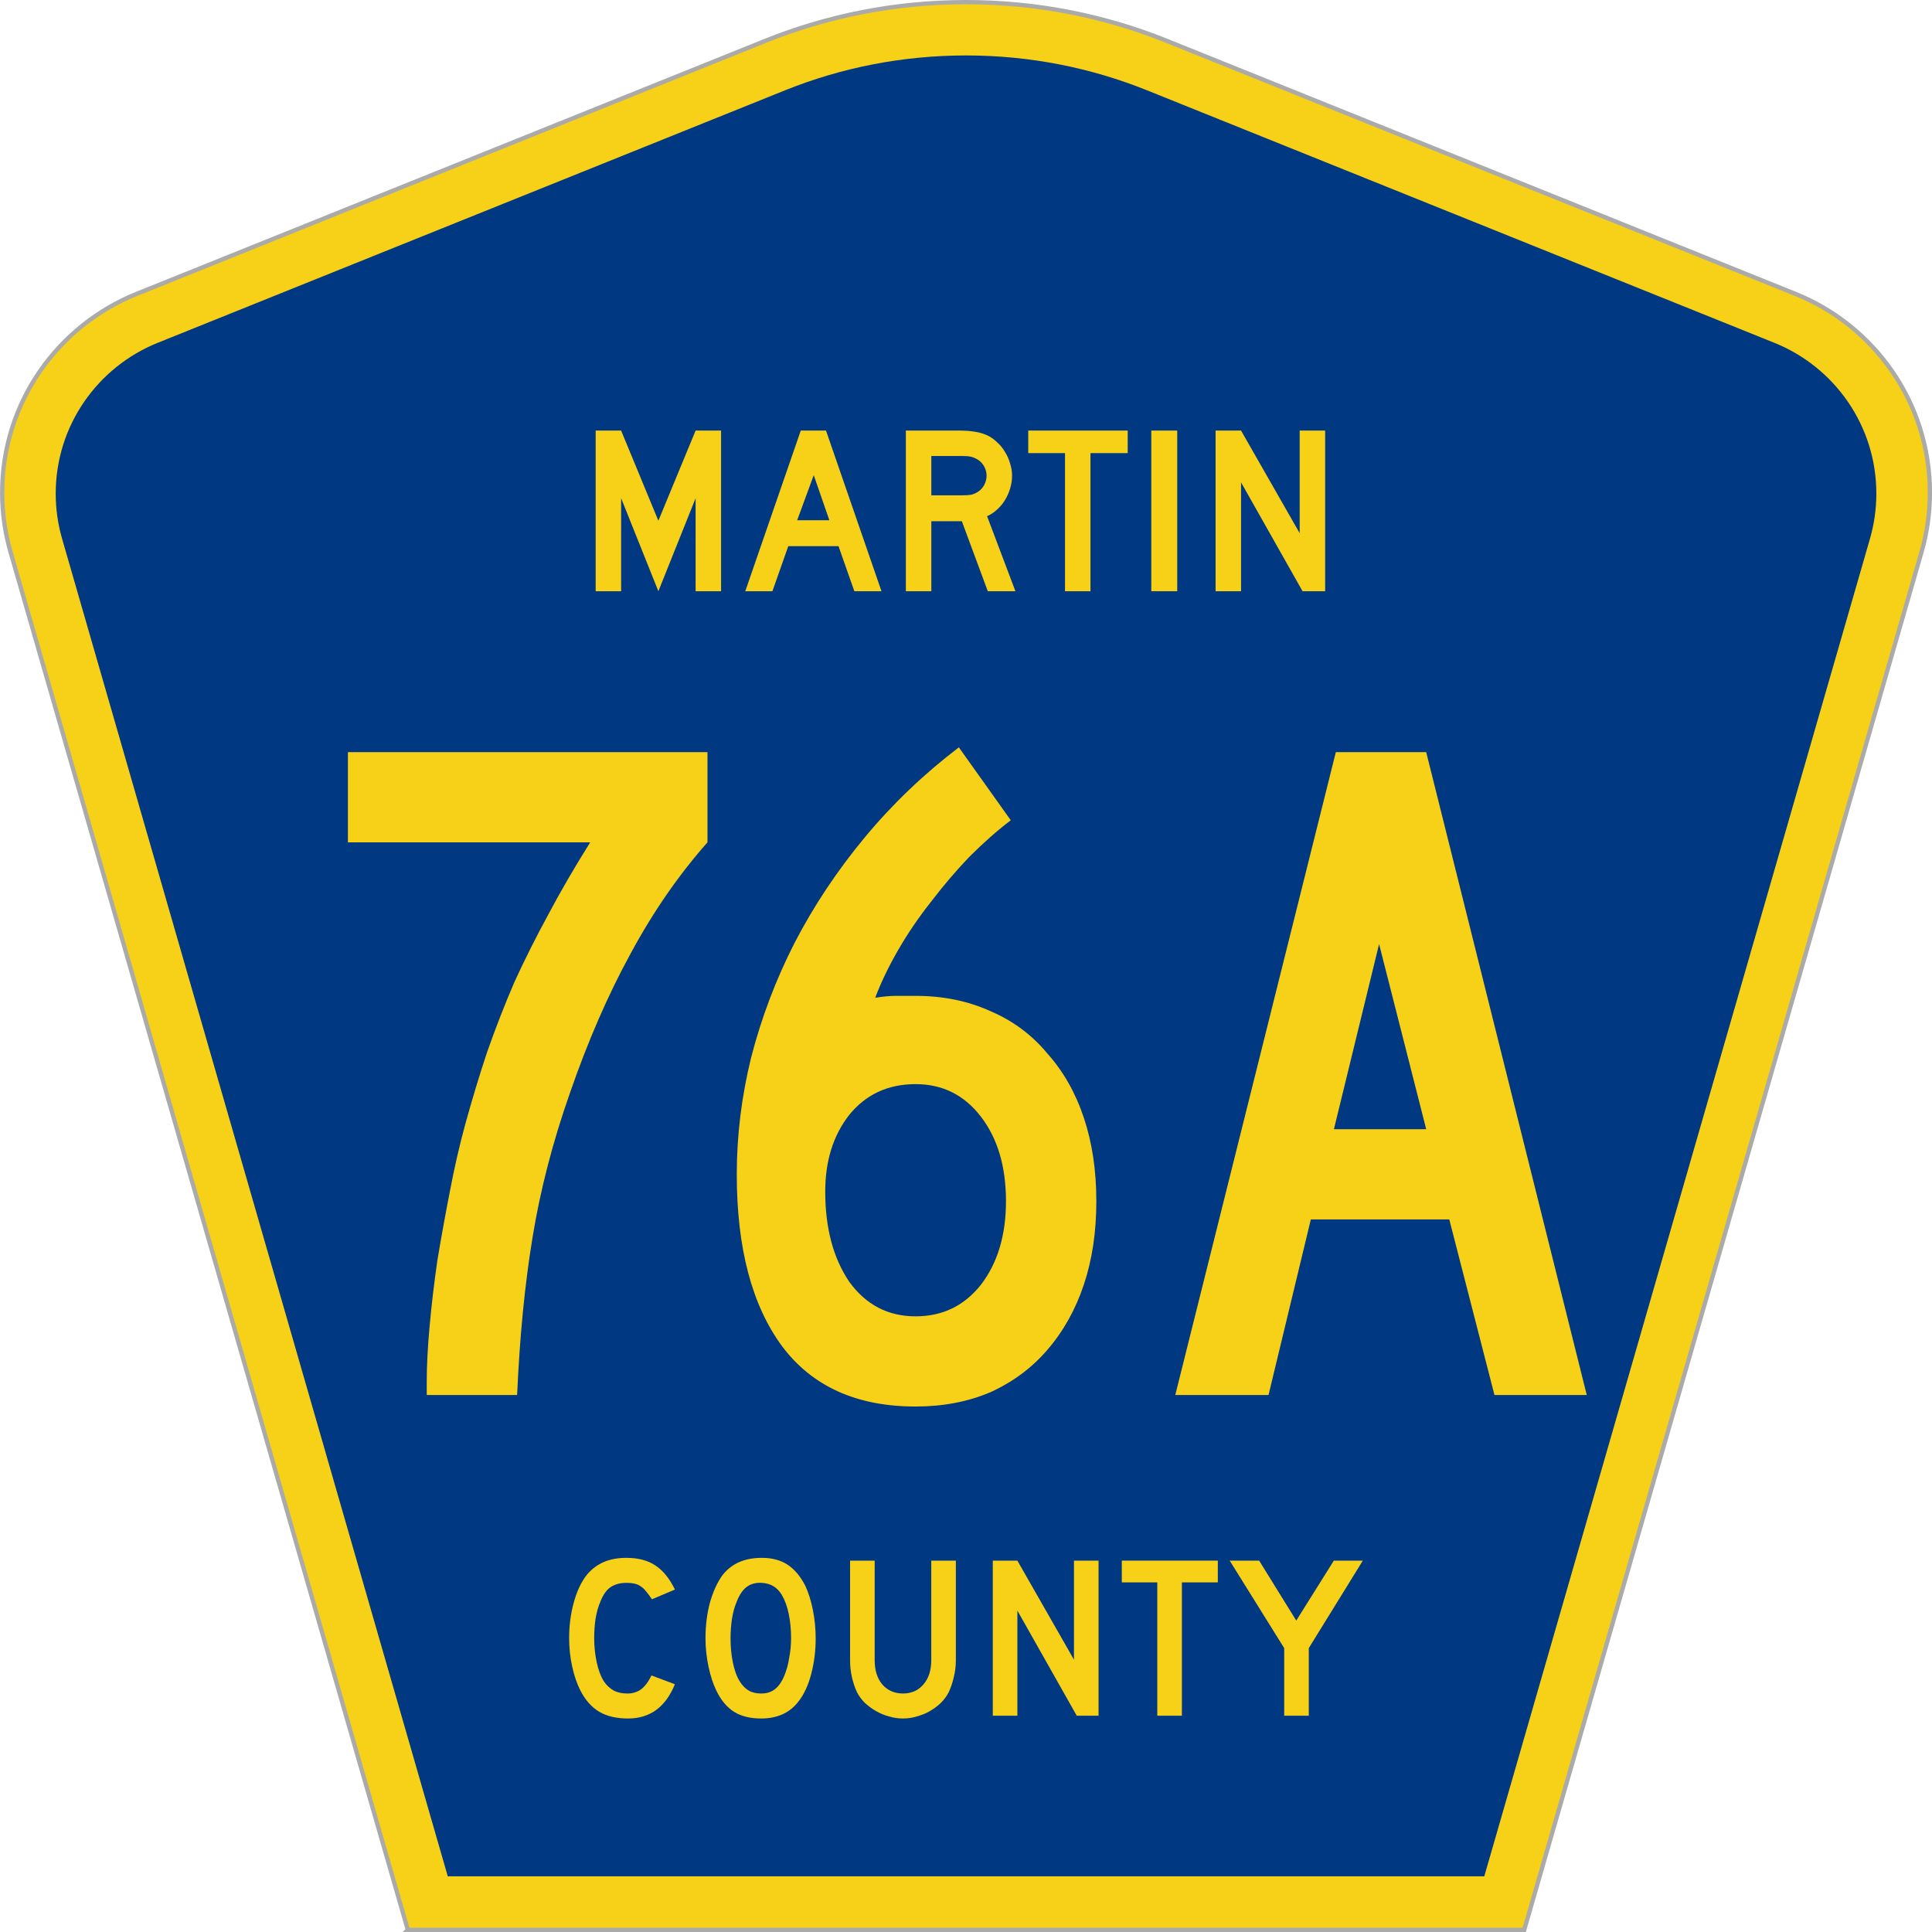
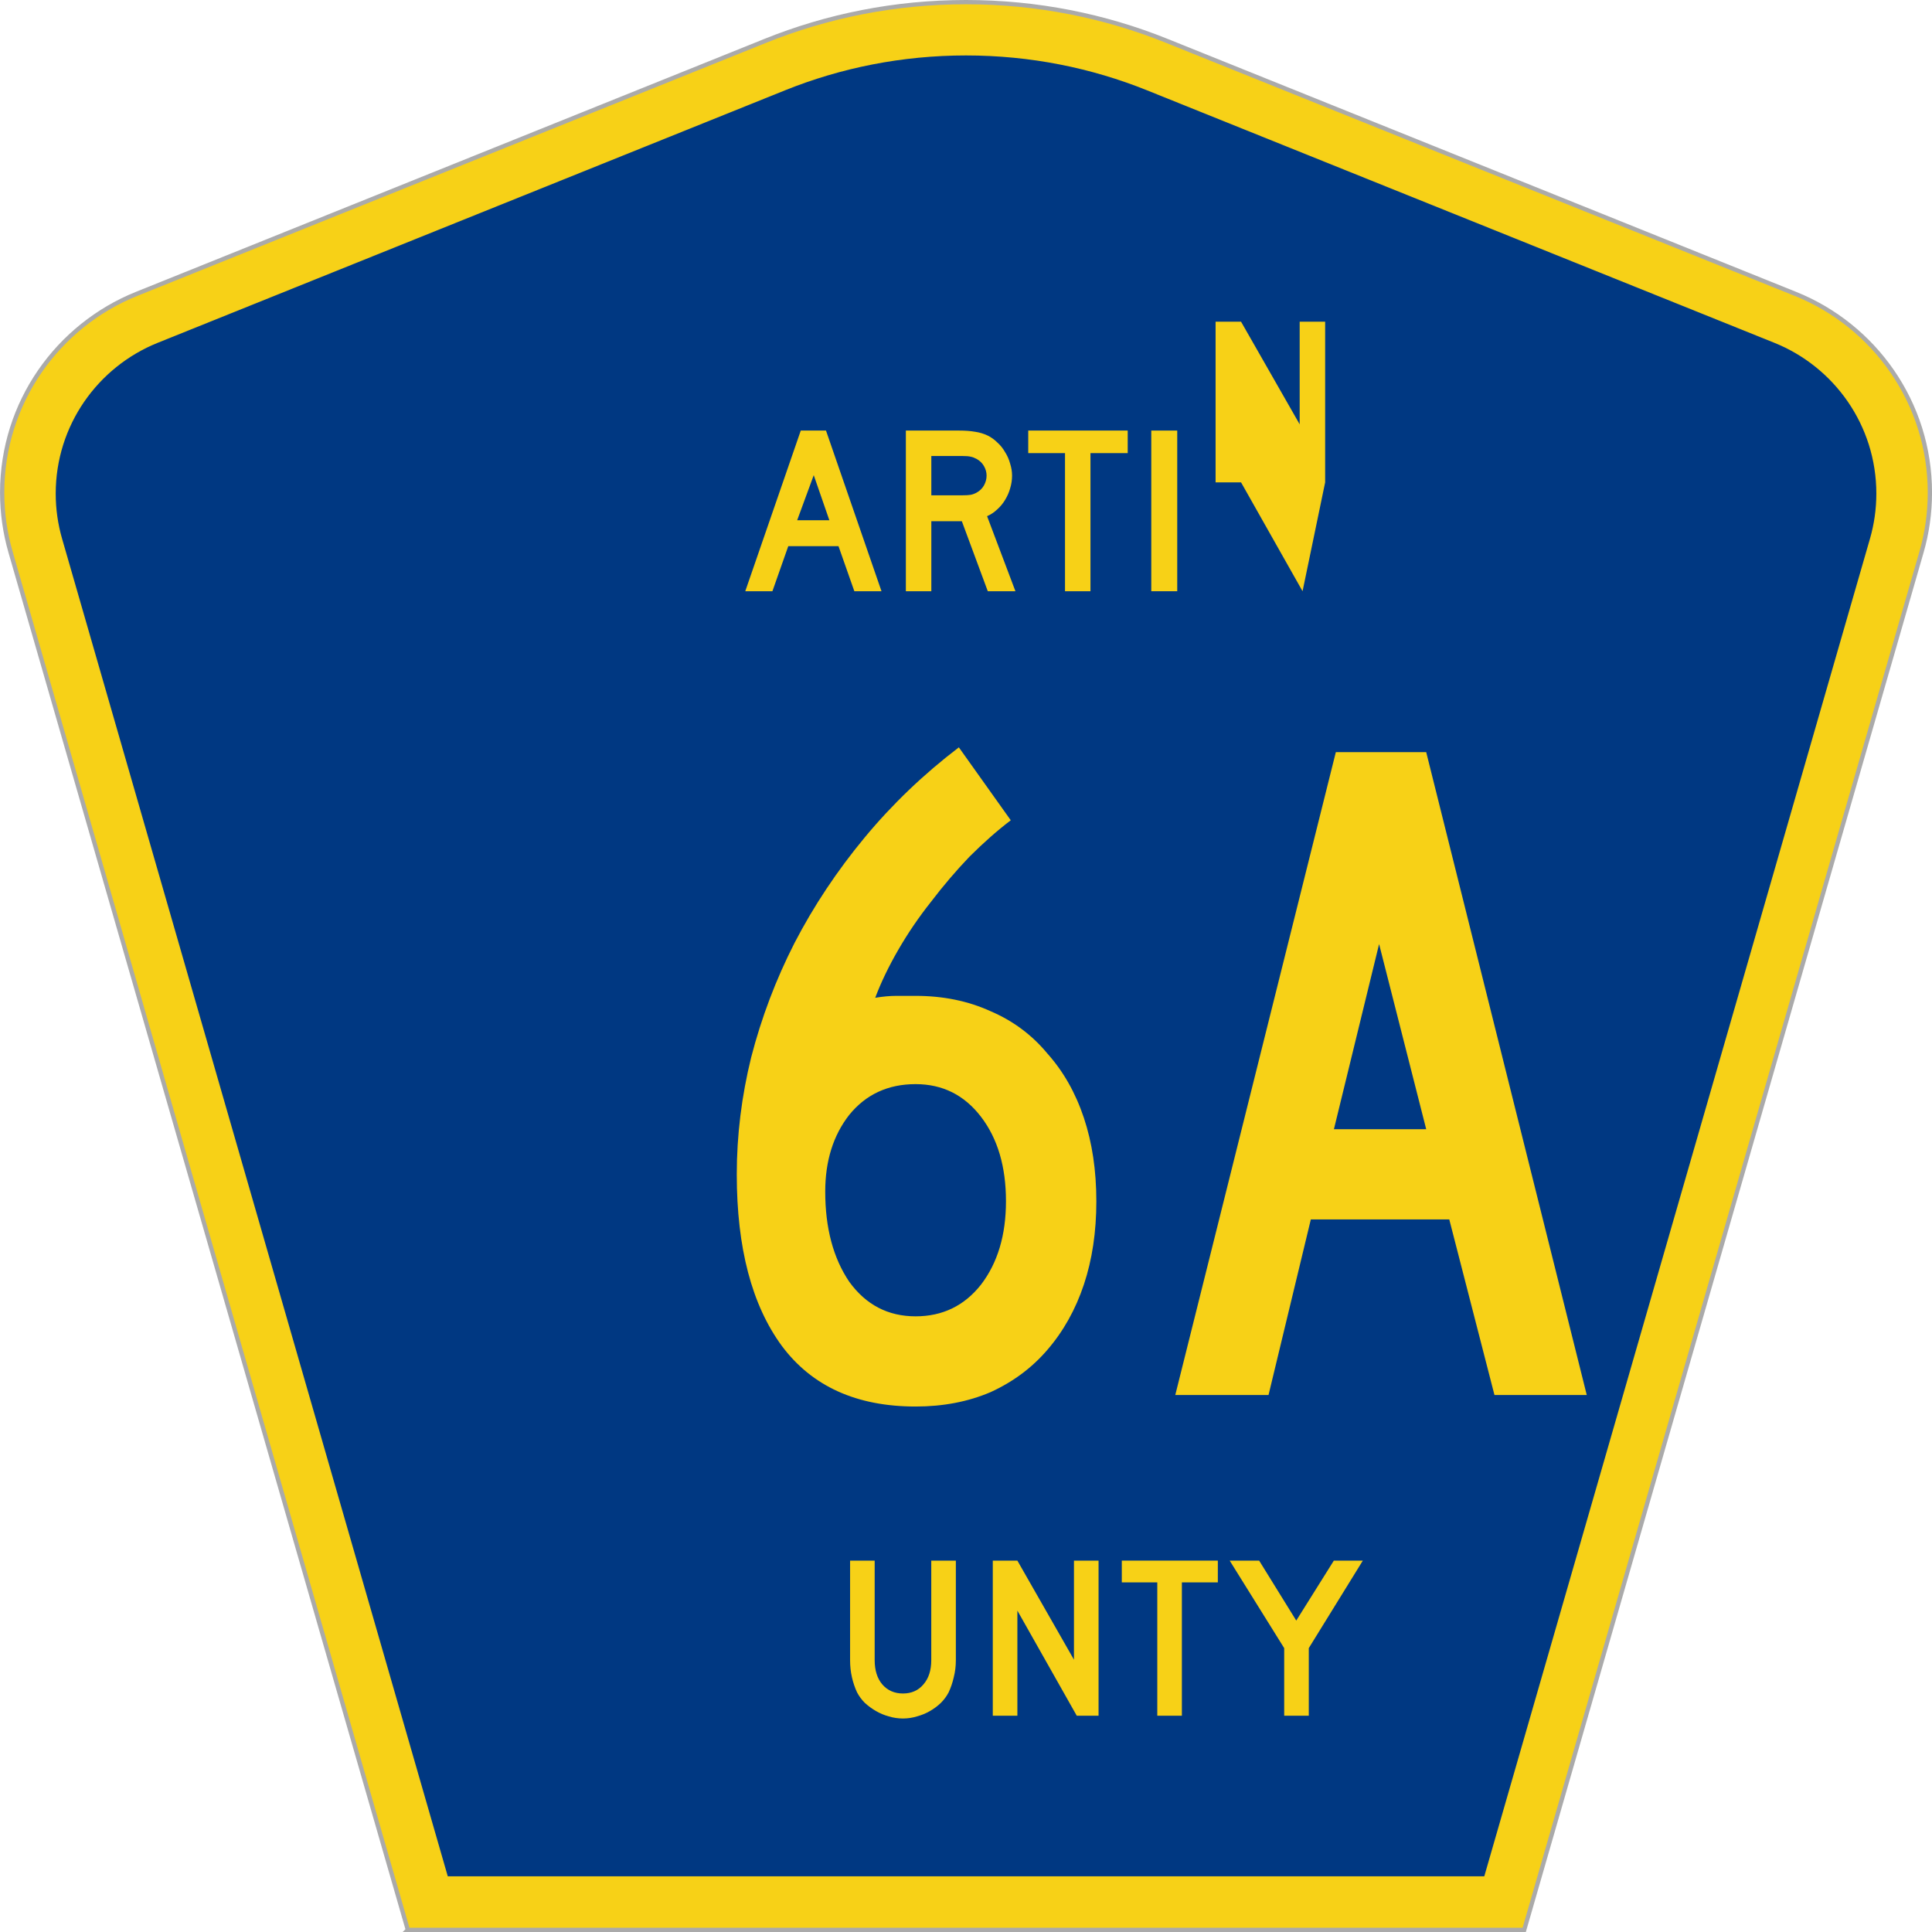
<svg xmlns="http://www.w3.org/2000/svg" style="overflow:visible" xml:space="preserve" id="Layer_1" viewBox="0 0 449.947 451" height="451" width="451" version="1.0">
  <defs id="defs52" />
  <g id="g3764" transform="translate(0.506,0.5)">
    <path style="fill:#f7d117;fill-opacity:1;fill-rule:evenodd;stroke:#aaaaaa;stroke-opacity:1" id="path5" d="M 94.17,450 1.421,128.337 c -1.267,-4.396 -1.946,-9.041 -1.946,-13.844 0,-21.002 12.979,-38.979 31.37,-46.385 L 177.585,9.048 C 192.068,3.213 207.895,0 224.475,0 c 16.579,0 32.406,3.213 46.89,9.048 L 418.104,68.109 c 18.392,7.406 31.37,25.383 31.37,46.385 0,4.803 -0.678,9.447 -1.946,13.844 l -92.75,321.662 -260.608,0 0,0 z" />
    <path style="fill:#003882;fill-rule:evenodd" id="path9" d="m 11.975,114.71 c 0,-15.909 9.823,-29.554 23.79,-35.178 L 182.181,20.6 c 13.047,-5.256 27.317,-8.157 42.294,-8.157 14.976,0 29.247,2.901 42.293,8.157 L 413.183,79.531 c 13.967,5.624 23.791,19.269 23.791,35.178 0,3.662 -0.517,7.182 -1.474,10.504 l -90.046,312.286 -241.96,0 -90.046,-312.286 c -0.957,-3.321 -1.474,-6.842 -1.474,-10.504 z" />
  </g>
  <g id="text1361" style="font-style:normal;font-variant:normal;font-weight:normal;font-stretch:normal;font-size:224.206px;line-height:100%;font-family:'Roadgeek 2005 Series C';-inkscape-font-specification:'Roadgeek 2005 Series C';text-align:center;writing-mode:lr-tb;text-anchor:middle;fill:#f7d117;fill-opacity:1" transform="scale(1.001,0.999)" aria-label="76A">
-     <path id="path1497" style="font-style:normal;font-variant:normal;font-weight:normal;font-stretch:normal;font-family:'Roadgeek 2005 Series C';-inkscape-font-specification:'Roadgeek 2005 Series C'" d="m 164.461,196.83 q -10.089,11.434 -17.936,26.008 -7.847,14.349 -14.125,32.51 -6.054,17.264 -8.744,33.855 -2.69,16.367 -3.587,36.77 H 98.993 v -3.139 q 0,-5.605 0.673,-13.004 0.673,-7.399 1.794,-15.246 1.345,-8.071 2.915,-16.143 1.569,-8.296 3.587,-15.694 2.466,-8.968 5.157,-17.04 2.915,-8.296 6.278,-16.143 3.587,-7.847 7.847,-15.694 4.26,-8.071 9.865,-17.04 H 80.608 v -21.075 h 83.853 v 21.075 z" />
    <path id="path1499" style="font-style:normal;font-variant:normal;font-weight:normal;font-stretch:normal;font-family:'Roadgeek 2005 Series C';-inkscape-font-specification:'Roadgeek 2005 Series C'" d="m 255.147,280.683 q 0,10.762 -2.915,19.506 -2.915,8.744 -8.52,15.246 -5.381,6.278 -13.228,9.865 -7.847,3.363 -17.488,3.363 -20.627,0 -31.165,-14.125 -10.538,-14.349 -10.538,-40.133 0,-13.677 3.363,-27.353 3.587,-13.901 10.089,-26.68 6.726,-13.004 16.367,-24.663 9.641,-11.659 21.972,-21.075 l 12.107,17.04 q -4.708,3.587 -9.641,8.52 -4.708,4.933 -8.968,10.538 -4.26,5.381 -7.623,11.21 -3.363,5.829 -5.381,11.21 2.69,-0.448 4.933,-0.448 2.466,0 4.484,0 9.641,0 17.488,3.587 7.847,3.363 13.228,9.865 5.605,6.278 8.52,15.022 2.915,8.744 2.915,19.506 z m -21.075,0 q 0,-12.107 -5.829,-19.73 -5.829,-7.623 -15.246,-7.623 -9.641,0 -15.47,7.175 -5.605,7.175 -5.605,17.936 0,12.78 5.605,21.075 5.829,8.071 15.47,8.071 9.417,0 15.246,-7.399 5.829,-7.623 5.829,-19.506 z" />
    <path id="path1501" style="font-style:normal;font-variant:normal;font-weight:normal;font-stretch:normal;font-family:'Roadgeek 2005 Series C';-inkscape-font-specification:'Roadgeek 2005 Series C'" d="m 347.989,325.973 -10.538,-41.03 h -32.286 l -9.865,41.03 H 273.553 l 37.442,-150.218 h 21.075 l 37.442,150.218 z M 321.084,220.596 310.547,263.868 h 21.524 z" />
  </g>
  <g id="text1375" style="font-style:normal;font-variant:normal;font-weight:normal;font-stretch:normal;font-size:56.032px;line-height:100%;font-family:'Roadgeek 2005 Series D';text-align:center;writing-mode:lr-tb;text-anchor:middle;fill:#f7d117;fill-opacity:1" transform="scale(1.001,0.999)" aria-label="MARTIN">
-     <path id="path1504" style="" d="m 161.694,138.153 v -21.741 l -8.685,21.741 -8.685,-21.741 v 21.741 h -5.939 v -37.542 h 5.939 l 8.685,21.068 8.685,-21.068 h 5.939 v 37.542 z" />
    <path id="path1506" style="" d="m 198.711,138.153 -3.698,-10.534 h -11.711 l -3.698,10.534 h -6.332 L 186.216,100.612 h 5.883 l 12.943,37.542 z m -9.469,-27.12 -3.866,10.534 h 7.508 z" />
    <path id="path1508" style="" d="m 229.83,138.153 -6.051,-16.361 h -7.116 v 16.361 h -5.939 v -37.542 h 12.383 q 2.185,0 3.754,0.28 1.569,0.224 2.97,0.897 1.233,0.616 2.241,1.625 1.065,0.953 1.793,2.241 0.784,1.233 1.177,2.69 0.448,1.401 0.448,2.802 0,1.513 -0.448,2.97 -0.392,1.401 -1.177,2.69 -0.728,1.233 -1.849,2.241 -1.065,1.009 -2.353,1.569 l 6.612,17.538 z m -0.28,-27.008 q 0,-1.177 -0.616,-2.241 -0.616,-1.065 -1.737,-1.681 -0.728,-0.392 -1.345,-0.504 -0.616,-0.168 -2.073,-0.168 h -7.116 v 9.189 h 7.116 q 1.401,0 2.017,-0.112 0.672,-0.112 1.401,-0.504 1.121,-0.616 1.737,-1.681 0.616,-1.121 0.616,-2.297 z" />
    <path id="path1510" style="" d="m 253.776,105.879 v 32.275 h -5.939 V 105.879 h -8.573 v -5.267 h 23.197 v 5.267 z" />
    <path id="path1512" style="" d="m 267.959,138.153 v -37.542 h 6.051 v 37.542 z" />
-     <path id="path1514" style="" d="m 303.236,138.153 -14.344,-25.439 v 25.439 h -5.939 v -37.542 h 5.939 l 13.672,23.982 v -23.982 h 5.939 v 37.542 z" />
+     <path id="path1514" style="" d="m 303.236,138.153 -14.344,-25.439 h -5.939 v -37.542 h 5.939 l 13.672,23.982 v -23.982 h 5.939 v 37.542 z" />
  </g>
  <g id="text1389" style="font-style:normal;font-variant:normal;font-weight:normal;font-stretch:normal;font-size:54.091px;line-height:125%;font-family:'Roadgeek 2005 Series D';text-align:center;writing-mode:lr-tb;text-anchor:middle;fill:#f7d117;fill-opacity:1" transform="scale(1.001,0.999)" aria-label="COUNTY">
-     <path id="path1517" style="" d="m 156.863,393.556 q -3.245,8.006 -10.926,8.006 -4.057,0 -6.707,-1.569 -2.65,-1.569 -4.381,-4.922 -1.244,-2.434 -1.947,-5.68 -0.703,-3.245 -0.703,-6.653 0,-4.327 1.082,-8.276 1.082,-3.949 2.975,-6.383 1.623,-2.001 3.895,-3.029 2.326,-1.028 5.409,-1.028 4.111,0 6.761,1.785 2.705,1.785 4.544,5.626 l -5.355,2.272 q -0.757,-1.136 -1.406,-1.893 -0.595,-0.757 -1.298,-1.19 -0.649,-0.433 -1.46,-0.595 -0.757,-0.162 -1.785,-0.162 -2.218,0 -3.732,1.028 -1.46,1.028 -2.38,3.462 -0.703,1.623 -1.082,3.84 -0.325,2.218 -0.325,4.544 0,2.975 0.595,5.734 0.595,2.705 1.677,4.436 0.974,1.406 2.272,2.11 1.298,0.703 3.191,0.703 1.839,0 3.191,-0.974 1.352,-1.028 2.434,-3.245 l 5.463,2.055 z" />
-     <path id="path1519" style="" d="m 189.691,382.846 q 0,4.327 -1.028,8.276 -1.028,3.949 -2.921,6.383 -3.029,4.057 -8.763,4.057 -3.84,0 -6.329,-1.569 -2.488,-1.569 -4.111,-4.922 -1.136,-2.326 -1.839,-5.625 -0.703,-3.354 -0.703,-6.599 0,-4.49 1.028,-8.33 1.082,-3.84 2.921,-6.437 1.623,-2.055 3.841,-3.029 2.272,-1.028 5.409,-1.028 3.462,0 5.896,1.569 2.434,1.569 4.165,4.922 1.136,2.434 1.785,5.68 0.649,3.245 0.649,6.653 z m -5.734,0 q 0,-3.083 -0.541,-5.68 -0.541,-2.65 -1.623,-4.49 -0.865,-1.406 -2.001,-2.055 -1.082,-0.649 -2.705,-0.757 -2.11,-0.108 -3.516,0.974 -1.406,1.082 -2.326,3.516 -0.703,1.623 -1.082,3.949 -0.325,2.272 -0.325,4.544 0,2.921 0.541,5.626 0.541,2.705 1.623,4.436 0.865,1.406 2.055,2.11 1.19,0.703 2.921,0.703 2.001,0 3.3,-1.082 1.352,-1.082 2.272,-3.516 0.27,-0.703 0.541,-1.677 0.27,-1.028 0.433,-2.11 0.216,-1.136 0.325,-2.272 0.108,-1.136 0.108,-2.218 z" />
    <path id="path1521" style="" d="m 222.382,387.931 q 0,2.11 -0.487,4.003 -0.433,1.893 -1.19,3.516 -0.703,1.352 -1.839,2.488 -1.136,1.082 -2.542,1.893 -1.406,0.811 -3.029,1.244 -1.569,0.487 -3.245,0.487 -1.677,0 -3.3,-0.487 -1.569,-0.433 -2.975,-1.244 -1.406,-0.811 -2.596,-1.893 -1.136,-1.136 -1.839,-2.488 -0.757,-1.623 -1.19,-3.516 -0.433,-1.893 -0.433,-4.003 V 364.671 h 5.734 v 23.259 q 0,3.57 1.785,5.68 1.839,2.11 4.814,2.11 2.975,0 4.76,-2.11 1.839,-2.11 1.839,-5.68 V 364.671 h 5.734 v 23.259 z" />
    <path id="path1523" style="" d="m 250.577,400.913 -13.847,-24.558 v 24.558 h -5.734 V 364.671 h 5.734 l 13.198,23.151 V 364.671 h 5.734 v 36.241 z" />
    <path id="path1525" style="" d="m 275.093,369.756 v 31.157 H 269.359 V 369.756 h -8.276 v -5.085 h 22.394 v 5.085 z" />
    <path id="path1527" style="" d="m 304.687,385.118 v 15.795 h -5.734 v -15.795 L 286.242,364.671 h 6.87 l 8.655,14.01 8.763,-14.01 h 6.761 z" />
  </g>
</svg>